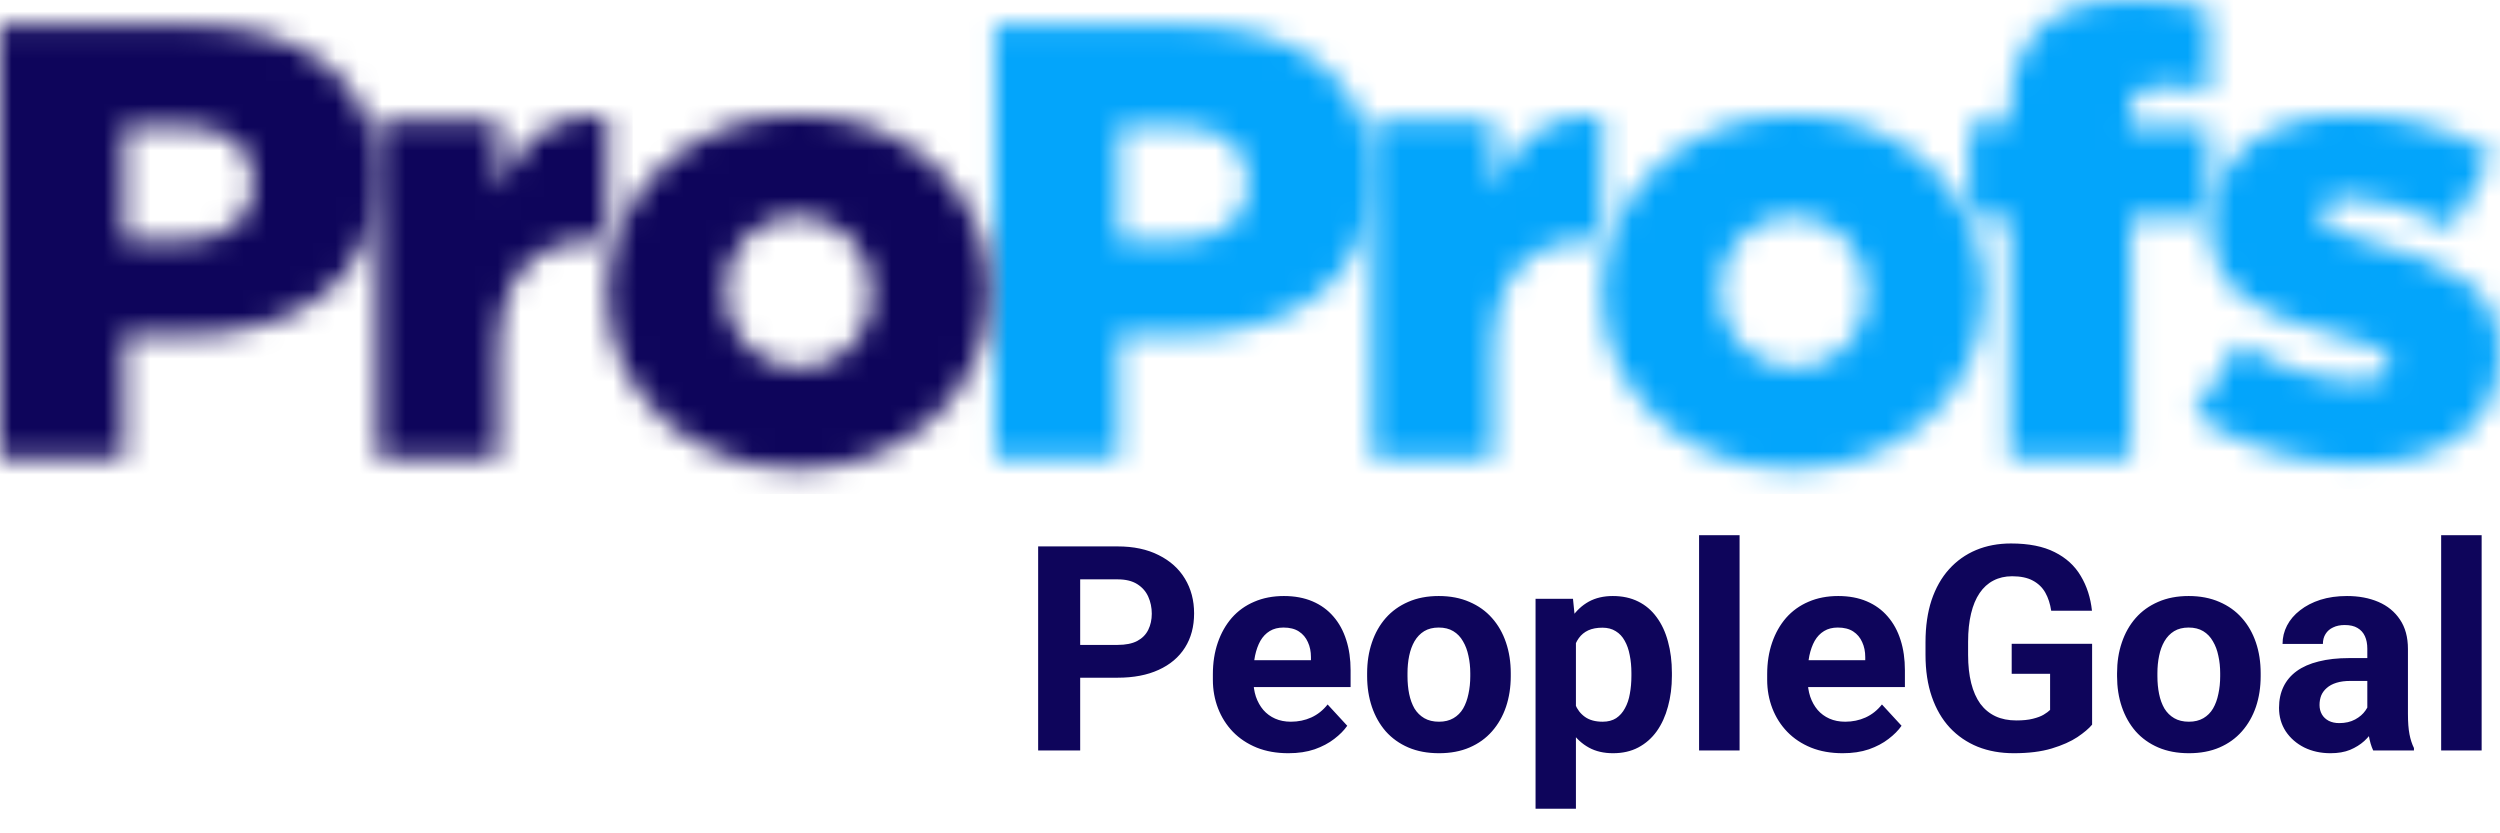
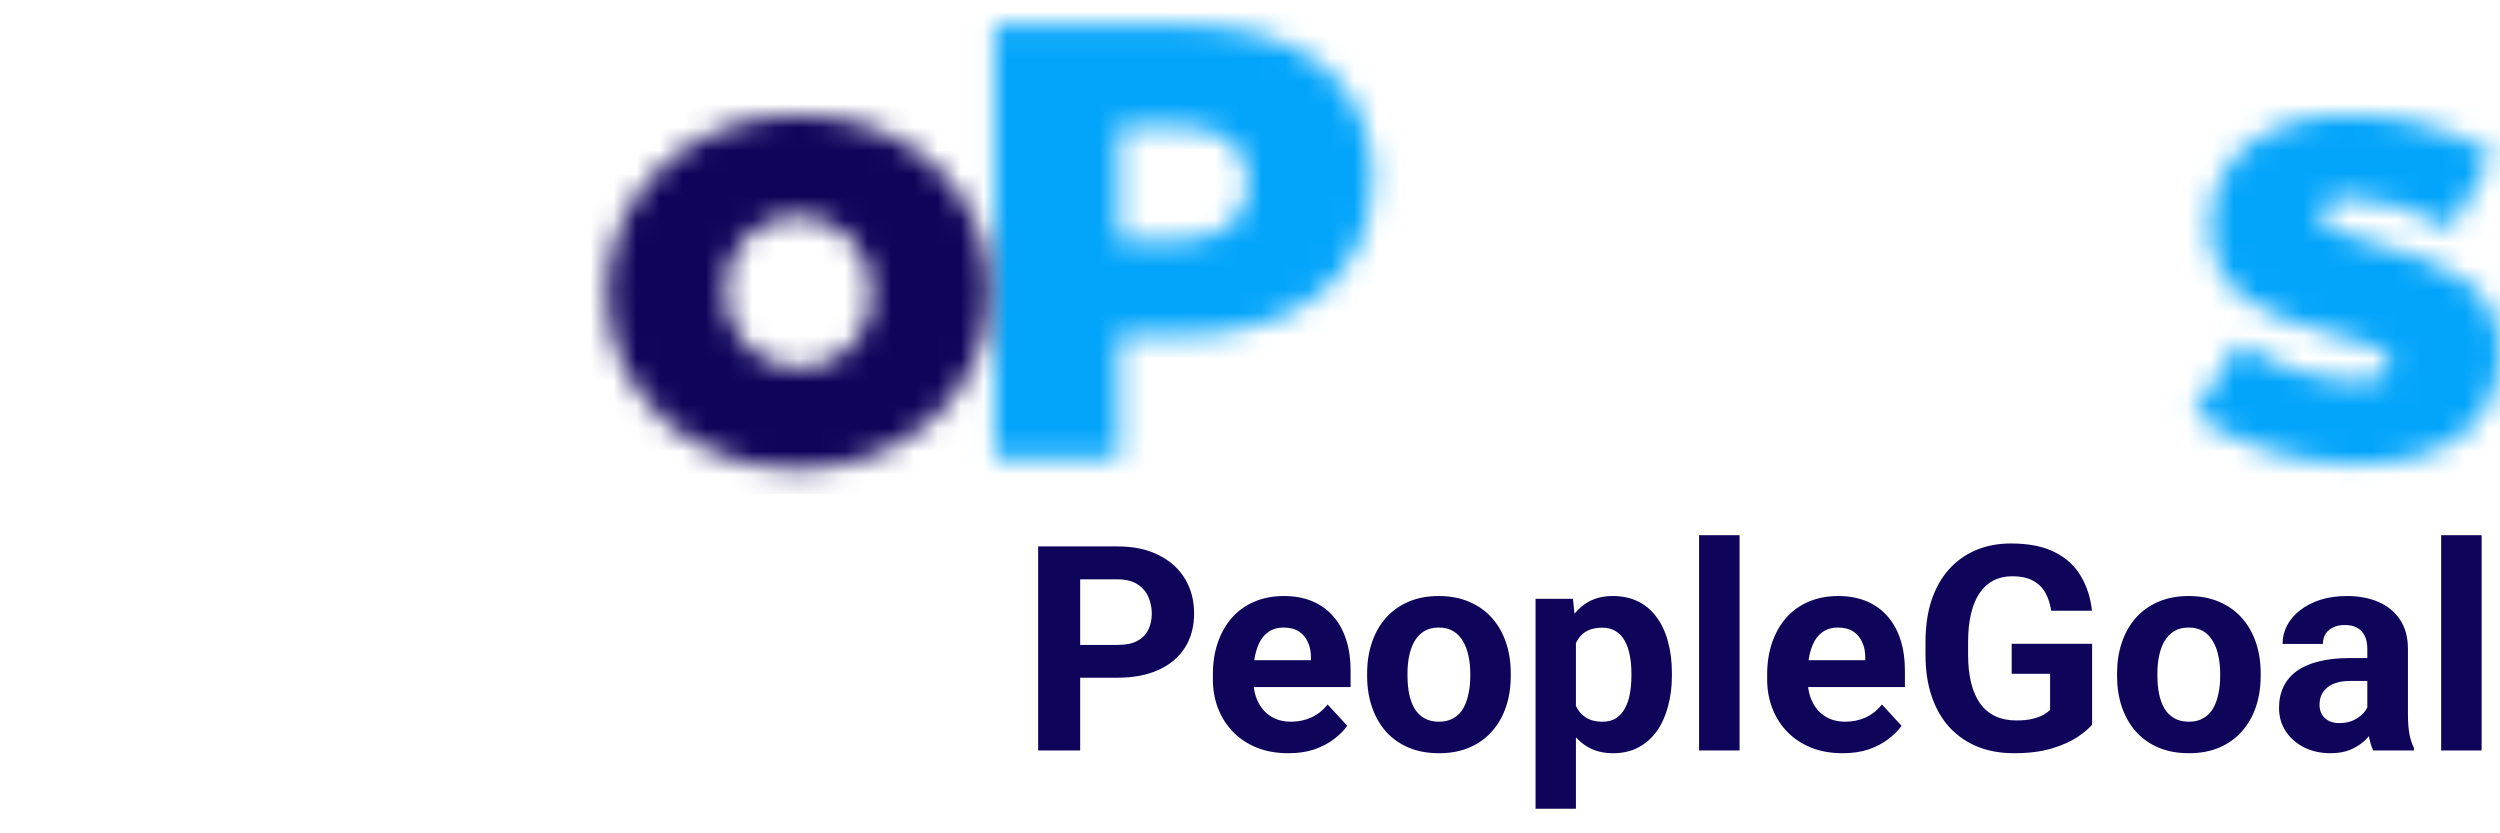
<svg xmlns="http://www.w3.org/2000/svg" width="108" height="36" viewBox="0 0 108 36" fill="none">
  <mask id="mask0_3492_3002" style="mask-type:luminance" maskUnits="userSpaceOnUse" x="42" y="1" width="18" height="19">
    <path d="M42.979 1.084H51.258C56.142 1.084 59.288 3.521 59.288 7.672V7.726C59.288 12.144 55.783 14.476 50.983 14.476H48.33V19.832H42.975V1.084H42.979ZM50.871 10.404C52.778 10.404 53.935 9.442 53.935 7.967V7.913C53.935 6.309 52.778 5.449 50.844 5.449H48.334V10.408L50.871 10.404Z" fill="white" />
  </mask>
  <g mask="url(#mask0_3492_3002)">
    <path d="M41.878 0.006H60.392V20.909H41.878V0.006Z" fill="#03A5FB" />
  </g>
  <mask id="mask1_3492_3002" style="mask-type:luminance" maskUnits="userSpaceOnUse" x="59" y="4" width="11" height="16">
-     <path d="M59.289 5.213H64.51V8.16C65.362 6.158 66.735 4.861 69.208 4.969V10.373H68.765C66.046 10.373 64.506 11.914 64.506 15.292V19.832H59.285V5.213" fill="white" />
-   </mask>
+     </mask>
  <g mask="url(#mask1_3492_3002)">
    <path d="M58.187 3.885H70.311V20.909H58.187V3.885Z" fill="#03A5FB" />
  </g>
  <mask id="mask2_3492_3002" style="mask-type:luminance" maskUnits="userSpaceOnUse" x="69" y="4" width="17" height="17">
-     <path d="M69.208 12.669V12.615C69.208 8.452 72.691 4.965 77.501 4.965C82.284 4.965 85.738 8.398 85.738 12.56V12.615C85.738 16.777 82.255 20.266 77.447 20.266C72.664 20.266 69.208 16.833 69.208 12.669ZM80.624 12.669V12.615C80.642 12.193 80.573 11.772 80.422 11.377C80.271 10.981 80.041 10.619 79.745 10.312C79.449 10.005 79.093 9.759 78.698 9.588C78.304 9.417 77.878 9.325 77.447 9.317C77.02 9.317 76.597 9.402 76.206 9.568C75.814 9.733 75.461 9.975 75.168 10.279C74.875 10.583 74.649 10.942 74.504 11.334C74.358 11.726 74.296 12.144 74.321 12.56V12.615C74.304 13.037 74.373 13.458 74.524 13.853C74.675 14.249 74.905 14.611 75.201 14.918C75.498 15.225 75.854 15.471 76.249 15.642C76.643 15.813 77.069 15.905 77.501 15.913C77.928 15.913 78.35 15.827 78.742 15.662C79.133 15.496 79.486 15.254 79.779 14.95C80.071 14.646 80.297 14.287 80.442 13.895C80.588 13.502 80.65 13.085 80.624 12.669Z" fill="white" />
-   </mask>
+     </mask>
  <g mask="url(#mask2_3492_3002)">
    <path d="M68.105 3.885H86.841V21.341H68.105V3.885Z" fill="#03A5FB" />
  </g>
  <mask id="mask3_3492_3002" style="mask-type:luminance" maskUnits="userSpaceOnUse" x="85" y="0" width="11" height="20">
    <path d="M86.82 9.369H85.075V5.358H86.82V5.035C86.82 3.368 87.21 2.131 88.094 1.269C89.009 0.382 90.227 0.005 91.999 0.005C93.159 -0.029 94.317 0.107 95.436 0.408V4.012C94.8 3.812 94.136 3.712 93.468 3.716C92.498 3.716 91.972 4.148 91.972 5.089V5.439H95.403V9.368H92.052V19.831H86.817V9.369" fill="white" />
  </mask>
  <g mask="url(#mask3_3492_3002)">
-     <path d="M83.974 -1.071H96.539V20.909H83.974V-1.071Z" fill="#03A5FB" />
-   </g>
+     </g>
  <mask id="mask4_3492_3002" style="mask-type:luminance" maskUnits="userSpaceOnUse" x="94" y="4" width="14" height="17">
    <path d="M94.774 17.908L96.742 14.832C98.268 15.847 100.056 16.422 101.9 16.491C102.814 16.491 103.23 16.223 103.23 15.715V15.659C103.23 15.097 102.398 14.857 100.819 14.428C97.851 13.679 95.494 12.716 95.494 9.8V9.752C95.494 6.678 98.046 4.966 101.51 4.966C103.69 4.961 105.829 5.544 107.692 6.651L105.892 9.86C104.537 9.088 103.02 8.63 101.456 8.522C100.651 8.522 100.235 8.814 100.235 9.218V9.27C100.235 9.832 101.094 10.1 102.676 10.556C105.641 11.358 107.999 12.348 107.999 15.156V15.209C107.999 18.39 105.532 20.05 101.871 20.05C99.336 20.074 96.856 19.326 94.774 17.91" fill="white" />
  </mask>
  <g mask="url(#mask4_3492_3002)">
    <path d="M93.676 3.885H109.102V21.128H93.676V3.885Z" fill="#03A5FB" />
  </g>
  <mask id="mask5_3492_3002" style="mask-type:luminance" maskUnits="userSpaceOnUse" x="0" y="1" width="17" height="19">
-     <path d="M0 1.084H8.279C13.164 1.084 16.311 3.521 16.311 7.672V7.726C16.311 12.144 12.805 14.475 8.004 14.475H5.354V19.832H0V1.084ZM7.892 10.404C9.797 10.404 10.956 9.442 10.956 7.967V7.913C10.956 6.309 9.797 5.449 7.865 5.449H5.354V10.408L7.892 10.404Z" fill="white" />
-   </mask>
+     </mask>
  <g mask="url(#mask5_3492_3002)">
    <path d="M-1.102 0.006H17.412V20.909H-1.102V0.006Z" fill="#0E055B" />
  </g>
  <mask id="mask6_3492_3002" style="mask-type:luminance" maskUnits="userSpaceOnUse" x="16" y="4" width="11" height="16">
-     <path d="M16.311 5.213H21.531V8.16C22.383 6.158 23.757 4.861 26.23 4.969V10.373H25.791C23.072 10.373 21.533 11.914 21.533 15.292V19.832H16.312V5.213" fill="white" />
-   </mask>
+     </mask>
  <g mask="url(#mask6_3492_3002)">
    <path d="M15.209 3.885H27.331V20.909H15.209V3.885Z" fill="#0E055B" />
  </g>
  <mask id="mask7_3492_3002" style="mask-type:luminance" maskUnits="userSpaceOnUse" x="26" y="4" width="17" height="17">
    <path d="M26.227 12.669V12.615C26.227 8.452 29.711 4.965 34.52 4.965C39.303 4.965 42.759 8.398 42.759 12.56V12.615C42.759 16.777 39.276 20.266 34.466 20.266C29.684 20.266 26.227 16.833 26.227 12.669ZM37.645 12.669V12.615C37.663 12.193 37.594 11.772 37.443 11.377C37.292 10.981 37.062 10.619 36.765 10.312C36.469 10.005 36.113 9.758 35.718 9.588C35.324 9.417 34.898 9.324 34.466 9.317C34.039 9.317 33.617 9.402 33.225 9.568C32.834 9.733 32.481 9.976 32.188 10.279C31.896 10.583 31.67 10.942 31.524 11.334C31.378 11.726 31.316 12.144 31.342 12.56V12.615C31.324 13.037 31.393 13.458 31.544 13.853C31.695 14.249 31.926 14.611 32.222 14.918C32.518 15.225 32.874 15.471 33.268 15.642C33.663 15.813 34.089 15.905 34.52 15.913C34.947 15.913 35.37 15.828 35.761 15.662C36.153 15.496 36.506 15.254 36.799 14.951C37.092 14.647 37.318 14.288 37.463 13.895C37.609 13.503 37.671 13.085 37.645 12.669Z" fill="white" />
  </mask>
  <g mask="url(#mask7_3492_3002)">
    <path d="M25.126 3.885H43.861V21.341H25.126V3.885Z" fill="#0E055B" />
  </g>
  <path d="M48.28 29.277H46.034V27.86H48.28C48.627 27.86 48.909 27.804 49.127 27.691C49.345 27.574 49.505 27.413 49.605 27.207C49.706 27.001 49.757 26.769 49.757 26.511C49.757 26.248 49.706 26.004 49.605 25.778C49.505 25.552 49.345 25.371 49.127 25.233C48.909 25.096 48.627 25.028 48.28 25.028H46.664V32.419H44.848V23.605H48.28C48.97 23.605 49.561 23.73 50.053 23.98C50.55 24.227 50.929 24.567 51.191 25.003C51.454 25.439 51.585 25.938 51.585 26.498C51.585 27.067 51.454 27.56 51.191 27.975C50.929 28.391 50.55 28.712 50.053 28.938C49.561 29.164 48.97 29.277 48.28 29.277ZM55.658 32.539C55.15 32.539 54.694 32.459 54.291 32.297C53.887 32.132 53.544 31.904 53.261 31.613C52.983 31.323 52.769 30.986 52.62 30.602C52.471 30.215 52.396 29.803 52.396 29.368V29.125C52.396 28.629 52.467 28.175 52.608 27.764C52.749 27.352 52.951 26.995 53.213 26.692C53.479 26.39 53.802 26.157 54.182 25.996C54.561 25.831 54.989 25.748 55.465 25.748C55.929 25.748 56.34 25.825 56.7 25.978C57.059 26.131 57.359 26.349 57.602 26.632C57.848 26.914 58.033 27.253 58.158 27.649C58.284 28.04 58.346 28.476 58.346 28.956V29.682H53.14V28.52H56.633V28.387C56.633 28.145 56.589 27.929 56.5 27.739C56.415 27.546 56.286 27.392 56.112 27.279C55.939 27.166 55.717 27.11 55.447 27.11C55.217 27.11 55.019 27.16 54.853 27.261C54.688 27.362 54.553 27.503 54.448 27.685C54.347 27.866 54.27 28.08 54.218 28.326C54.169 28.569 54.145 28.835 54.145 29.125V29.368C54.145 29.63 54.182 29.872 54.254 30.094C54.331 30.316 54.438 30.508 54.575 30.669C54.716 30.831 54.886 30.956 55.084 31.044C55.285 31.133 55.513 31.178 55.767 31.178C56.082 31.178 56.375 31.117 56.645 30.996C56.92 30.871 57.156 30.683 57.353 30.433L58.201 31.353C58.064 31.551 57.876 31.741 57.638 31.922C57.404 32.104 57.121 32.253 56.791 32.37C56.46 32.483 56.082 32.539 55.658 32.539ZM59.06 29.21V29.083C59.06 28.603 59.129 28.161 59.266 27.758C59.403 27.35 59.603 26.997 59.865 26.698C60.128 26.4 60.451 26.168 60.834 26.002C61.217 25.833 61.657 25.748 62.154 25.748C62.65 25.748 63.092 25.833 63.479 26.002C63.867 26.168 64.192 26.4 64.454 26.698C64.72 26.997 64.922 27.35 65.059 27.758C65.196 28.161 65.265 28.603 65.265 29.083V29.21C65.265 29.686 65.196 30.128 65.059 30.536C64.922 30.939 64.72 31.293 64.454 31.595C64.192 31.894 63.869 32.126 63.485 32.291C63.102 32.457 62.662 32.539 62.166 32.539C61.669 32.539 61.227 32.457 60.84 32.291C60.457 32.126 60.132 31.894 59.865 31.595C59.603 31.293 59.403 30.939 59.266 30.536C59.129 30.128 59.06 29.686 59.06 29.21ZM60.804 29.083V29.21C60.804 29.485 60.828 29.741 60.876 29.979C60.925 30.217 61.002 30.427 61.106 30.609C61.215 30.786 61.357 30.925 61.53 31.026C61.704 31.127 61.916 31.178 62.166 31.178C62.408 31.178 62.616 31.127 62.789 31.026C62.963 30.925 63.102 30.786 63.207 30.609C63.312 30.427 63.388 30.217 63.437 29.979C63.489 29.741 63.516 29.485 63.516 29.21V29.083C63.516 28.817 63.489 28.567 63.437 28.333C63.388 28.095 63.31 27.885 63.201 27.703C63.096 27.517 62.957 27.372 62.783 27.267C62.61 27.162 62.4 27.11 62.154 27.11C61.907 27.11 61.698 27.162 61.524 27.267C61.355 27.372 61.215 27.517 61.106 27.703C61.002 27.885 60.925 28.095 60.876 28.333C60.828 28.567 60.804 28.817 60.804 29.083ZM68.08 27.128V34.937H66.336V25.869H67.953L68.08 27.128ZM72.226 29.071V29.198C72.226 29.674 72.169 30.116 72.056 30.524C71.948 30.931 71.786 31.287 71.572 31.589C71.358 31.888 71.092 32.122 70.773 32.291C70.459 32.457 70.095 32.539 69.684 32.539C69.284 32.539 68.937 32.459 68.642 32.297C68.348 32.136 68.1 31.91 67.898 31.619C67.7 31.325 67.541 30.984 67.42 30.596C67.299 30.209 67.206 29.793 67.141 29.349V29.017C67.206 28.54 67.299 28.105 67.42 27.709C67.541 27.31 67.7 26.965 67.898 26.674C68.1 26.379 68.346 26.151 68.636 25.99C68.931 25.829 69.276 25.748 69.672 25.748C70.087 25.748 70.452 25.827 70.767 25.984C71.086 26.141 71.352 26.367 71.566 26.662C71.784 26.956 71.948 27.308 72.056 27.715C72.169 28.123 72.226 28.575 72.226 29.071ZM70.477 29.198V29.071C70.477 28.793 70.452 28.536 70.404 28.302C70.36 28.064 70.287 27.856 70.186 27.679C70.089 27.501 69.96 27.364 69.799 27.267C69.641 27.166 69.45 27.116 69.224 27.116C68.986 27.116 68.782 27.154 68.612 27.231C68.447 27.308 68.312 27.419 68.207 27.564C68.102 27.709 68.023 27.883 67.971 28.084C67.918 28.286 67.886 28.514 67.874 28.768V29.61C67.894 29.908 67.951 30.177 68.043 30.415C68.136 30.649 68.279 30.834 68.473 30.972C68.667 31.109 68.921 31.178 69.236 31.178C69.466 31.178 69.659 31.127 69.817 31.026C69.974 30.921 70.101 30.778 70.198 30.596C70.299 30.415 70.37 30.205 70.41 29.967C70.454 29.729 70.477 29.473 70.477 29.198ZM75.15 23.121V32.419H73.4V23.121H75.15ZM79.605 32.539C79.096 32.539 78.64 32.459 78.237 32.297C77.833 32.132 77.49 31.904 77.208 31.613C76.929 31.323 76.715 30.986 76.566 30.602C76.417 30.215 76.342 29.803 76.342 29.368V29.125C76.342 28.629 76.413 28.175 76.554 27.764C76.695 27.352 76.897 26.995 77.159 26.692C77.426 26.39 77.749 26.157 78.128 25.996C78.507 25.831 78.935 25.748 79.411 25.748C79.875 25.748 80.287 25.825 80.646 25.978C81.005 26.131 81.306 26.349 81.548 26.632C81.794 26.914 81.98 27.253 82.105 27.649C82.23 28.04 82.292 28.476 82.292 28.956V29.682H77.087V28.52H80.579V28.387C80.579 28.145 80.535 27.929 80.446 27.739C80.361 27.546 80.232 27.392 80.059 27.279C79.885 27.166 79.663 27.11 79.393 27.11C79.163 27.11 78.965 27.16 78.8 27.261C78.634 27.362 78.499 27.503 78.394 27.685C78.293 27.866 78.217 28.08 78.164 28.326C78.116 28.569 78.091 28.835 78.091 29.125V29.368C78.091 29.63 78.128 29.872 78.201 30.094C78.277 30.316 78.384 30.508 78.521 30.669C78.662 30.831 78.832 30.956 79.03 31.044C79.231 31.133 79.46 31.178 79.714 31.178C80.028 31.178 80.321 31.117 80.591 30.996C80.866 30.871 81.102 30.683 81.3 30.433L82.147 31.353C82.01 31.551 81.822 31.741 81.584 31.922C81.35 32.104 81.068 32.253 80.737 32.37C80.406 32.483 80.028 32.539 79.605 32.539ZM90.379 27.812V31.305C90.242 31.47 90.03 31.65 89.744 31.843C89.457 32.033 89.088 32.197 88.636 32.334C88.184 32.471 87.637 32.539 86.996 32.539C86.427 32.539 85.908 32.447 85.44 32.261C84.972 32.071 84.568 31.795 84.229 31.432C83.894 31.069 83.636 30.625 83.455 30.1C83.273 29.572 83.182 28.968 83.182 28.29V27.739C83.182 27.061 83.269 26.458 83.442 25.93C83.62 25.401 83.872 24.955 84.199 24.592C84.526 24.229 84.915 23.952 85.367 23.762C85.819 23.573 86.322 23.478 86.875 23.478C87.641 23.478 88.271 23.603 88.763 23.853C89.255 24.099 89.631 24.442 89.889 24.882C90.151 25.318 90.313 25.819 90.373 26.384H88.612C88.567 26.085 88.483 25.825 88.358 25.603C88.233 25.381 88.053 25.207 87.819 25.082C87.589 24.957 87.29 24.894 86.923 24.894C86.62 24.894 86.35 24.957 86.112 25.082C85.878 25.203 85.68 25.383 85.519 25.621C85.357 25.859 85.234 26.153 85.15 26.505C85.065 26.856 85.022 27.263 85.022 27.727V28.29C85.022 28.75 85.067 29.158 85.156 29.513C85.244 29.864 85.376 30.161 85.549 30.403C85.727 30.641 85.945 30.82 86.203 30.942C86.461 31.063 86.762 31.123 87.105 31.123C87.391 31.123 87.629 31.099 87.819 31.05C88.013 31.002 88.168 30.944 88.285 30.875C88.406 30.802 88.499 30.734 88.564 30.669V29.107H86.905V27.812H90.379ZM91.457 29.21V29.083C91.457 28.603 91.525 28.161 91.663 27.758C91.8 27.35 92 26.997 92.262 26.698C92.524 26.4 92.847 26.168 93.23 26.002C93.614 25.833 94.054 25.748 94.55 25.748C95.046 25.748 95.488 25.833 95.876 26.002C96.263 26.168 96.588 26.4 96.85 26.698C97.117 26.997 97.318 27.35 97.456 27.758C97.593 28.161 97.661 28.603 97.661 29.083V29.21C97.661 29.686 97.593 30.128 97.456 30.536C97.318 30.939 97.117 31.293 96.85 31.595C96.588 31.894 96.265 32.126 95.882 32.291C95.498 32.457 95.058 32.539 94.562 32.539C94.066 32.539 93.624 32.457 93.237 32.291C92.853 32.126 92.528 31.894 92.262 31.595C92 31.293 91.8 30.939 91.663 30.536C91.525 30.128 91.457 29.686 91.457 29.21ZM93.2 29.083V29.21C93.2 29.485 93.224 29.741 93.273 29.979C93.321 30.217 93.398 30.427 93.503 30.609C93.612 30.786 93.753 30.925 93.927 31.026C94.1 31.127 94.312 31.178 94.562 31.178C94.804 31.178 95.012 31.127 95.186 31.026C95.359 30.925 95.498 30.786 95.603 30.609C95.708 30.427 95.785 30.217 95.833 29.979C95.886 29.741 95.912 29.485 95.912 29.21V29.083C95.912 28.817 95.886 28.567 95.833 28.333C95.785 28.095 95.706 27.885 95.597 27.703C95.492 27.517 95.353 27.372 95.18 27.267C95.006 27.162 94.796 27.11 94.55 27.11C94.304 27.11 94.094 27.162 93.921 27.267C93.751 27.372 93.612 27.517 93.503 27.703C93.398 27.885 93.321 28.095 93.273 28.333C93.224 28.567 93.2 28.817 93.2 29.083ZM102.268 30.942V28.024C102.268 27.814 102.233 27.634 102.165 27.485C102.096 27.332 101.989 27.213 101.844 27.128C101.703 27.043 101.519 27.001 101.293 27.001C101.1 27.001 100.932 27.035 100.791 27.104C100.65 27.168 100.541 27.263 100.464 27.388C100.387 27.509 100.349 27.653 100.349 27.818H98.606C98.606 27.54 98.67 27.275 98.799 27.025C98.928 26.775 99.116 26.555 99.362 26.365C99.608 26.172 99.901 26.02 100.24 25.911C100.583 25.802 100.966 25.748 101.39 25.748C101.899 25.748 102.351 25.833 102.746 26.002C103.141 26.172 103.452 26.426 103.678 26.765C103.908 27.104 104.023 27.527 104.023 28.036V30.839C104.023 31.198 104.045 31.492 104.09 31.722C104.134 31.948 104.199 32.146 104.283 32.316V32.419H102.522C102.437 32.241 102.373 32.019 102.328 31.753C102.288 31.482 102.268 31.212 102.268 30.942ZM102.498 28.429L102.51 29.416H101.535C101.305 29.416 101.106 29.442 100.936 29.495C100.767 29.547 100.627 29.622 100.518 29.719C100.409 29.812 100.329 29.921 100.276 30.046C100.228 30.171 100.204 30.308 100.204 30.457C100.204 30.607 100.238 30.742 100.307 30.863C100.375 30.98 100.474 31.073 100.603 31.141C100.732 31.206 100.884 31.238 101.057 31.238C101.319 31.238 101.547 31.186 101.741 31.081C101.935 30.976 102.084 30.847 102.189 30.693C102.298 30.54 102.355 30.395 102.359 30.258L102.819 30.996C102.754 31.161 102.665 31.333 102.552 31.511C102.443 31.688 102.304 31.855 102.135 32.013C101.965 32.166 101.761 32.293 101.523 32.394C101.285 32.491 101.003 32.539 100.676 32.539C100.26 32.539 99.883 32.457 99.544 32.291C99.209 32.122 98.943 31.89 98.745 31.595C98.551 31.297 98.454 30.958 98.454 30.578C98.454 30.235 98.519 29.931 98.648 29.664C98.777 29.398 98.967 29.174 99.217 28.992C99.471 28.807 99.788 28.668 100.167 28.575C100.547 28.478 100.987 28.429 101.487 28.429H102.498ZM107.207 23.121V32.419H105.458V23.121H107.207Z" fill="#0E055B" />
</svg>